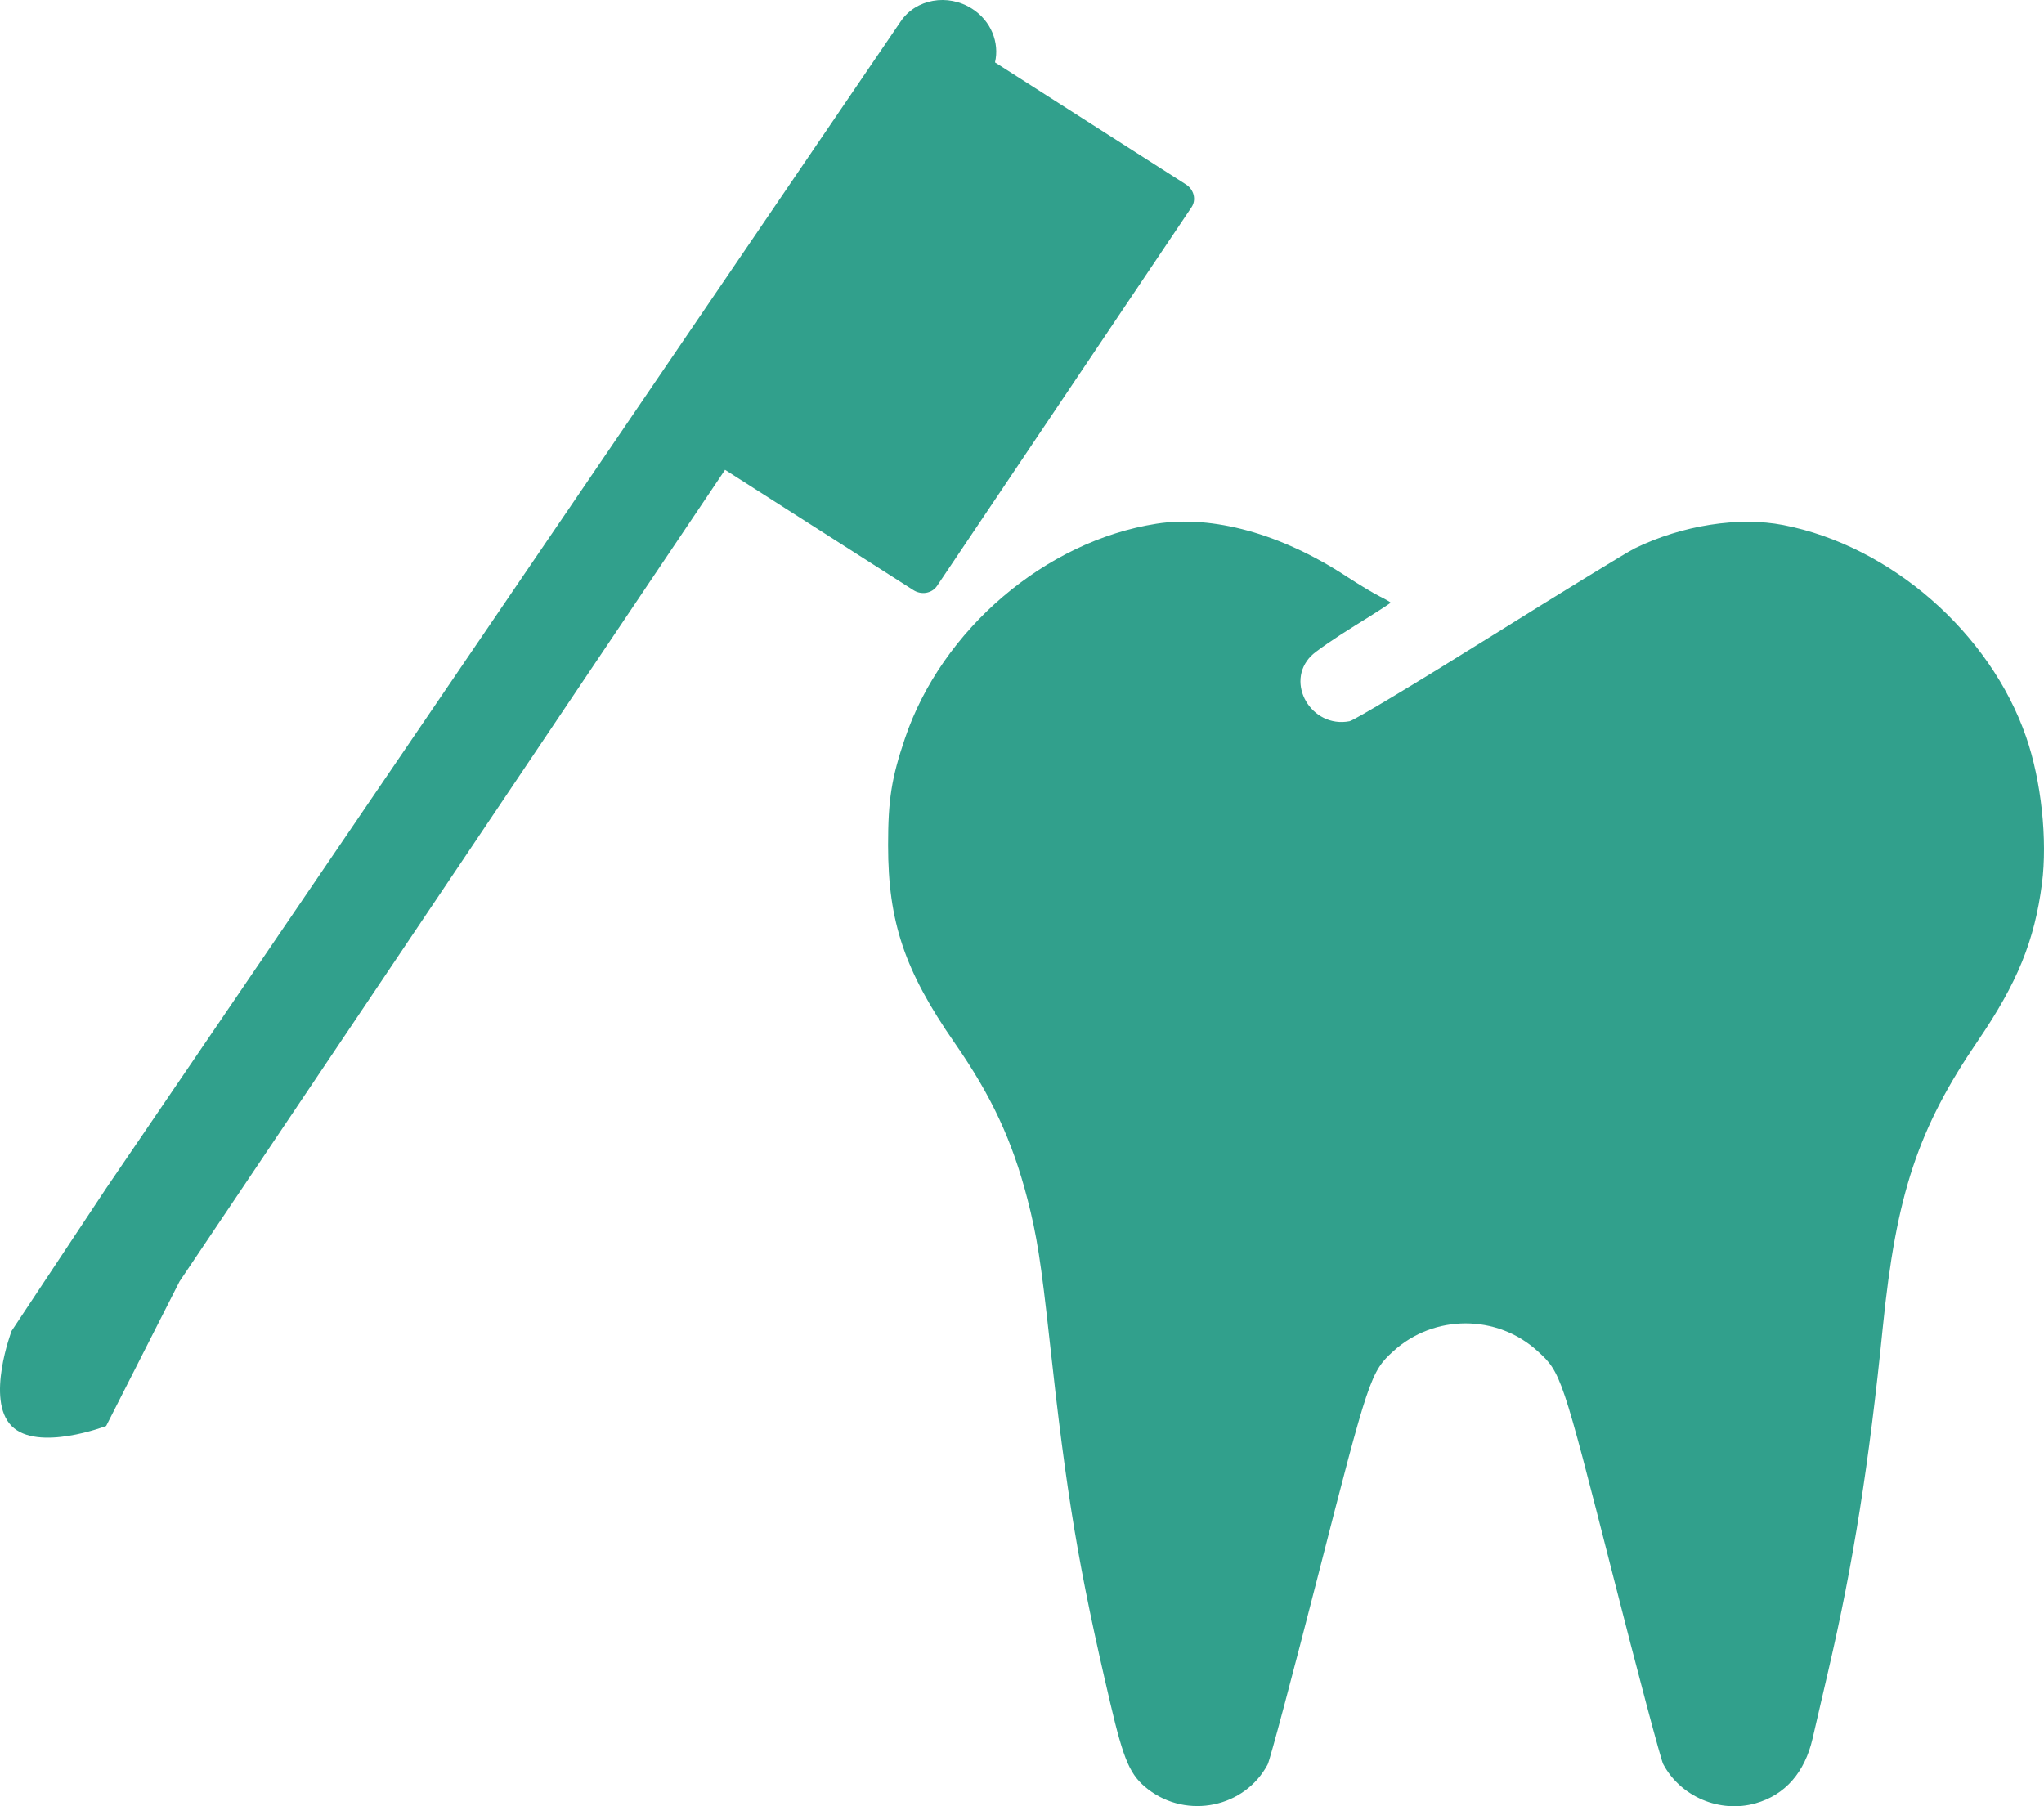
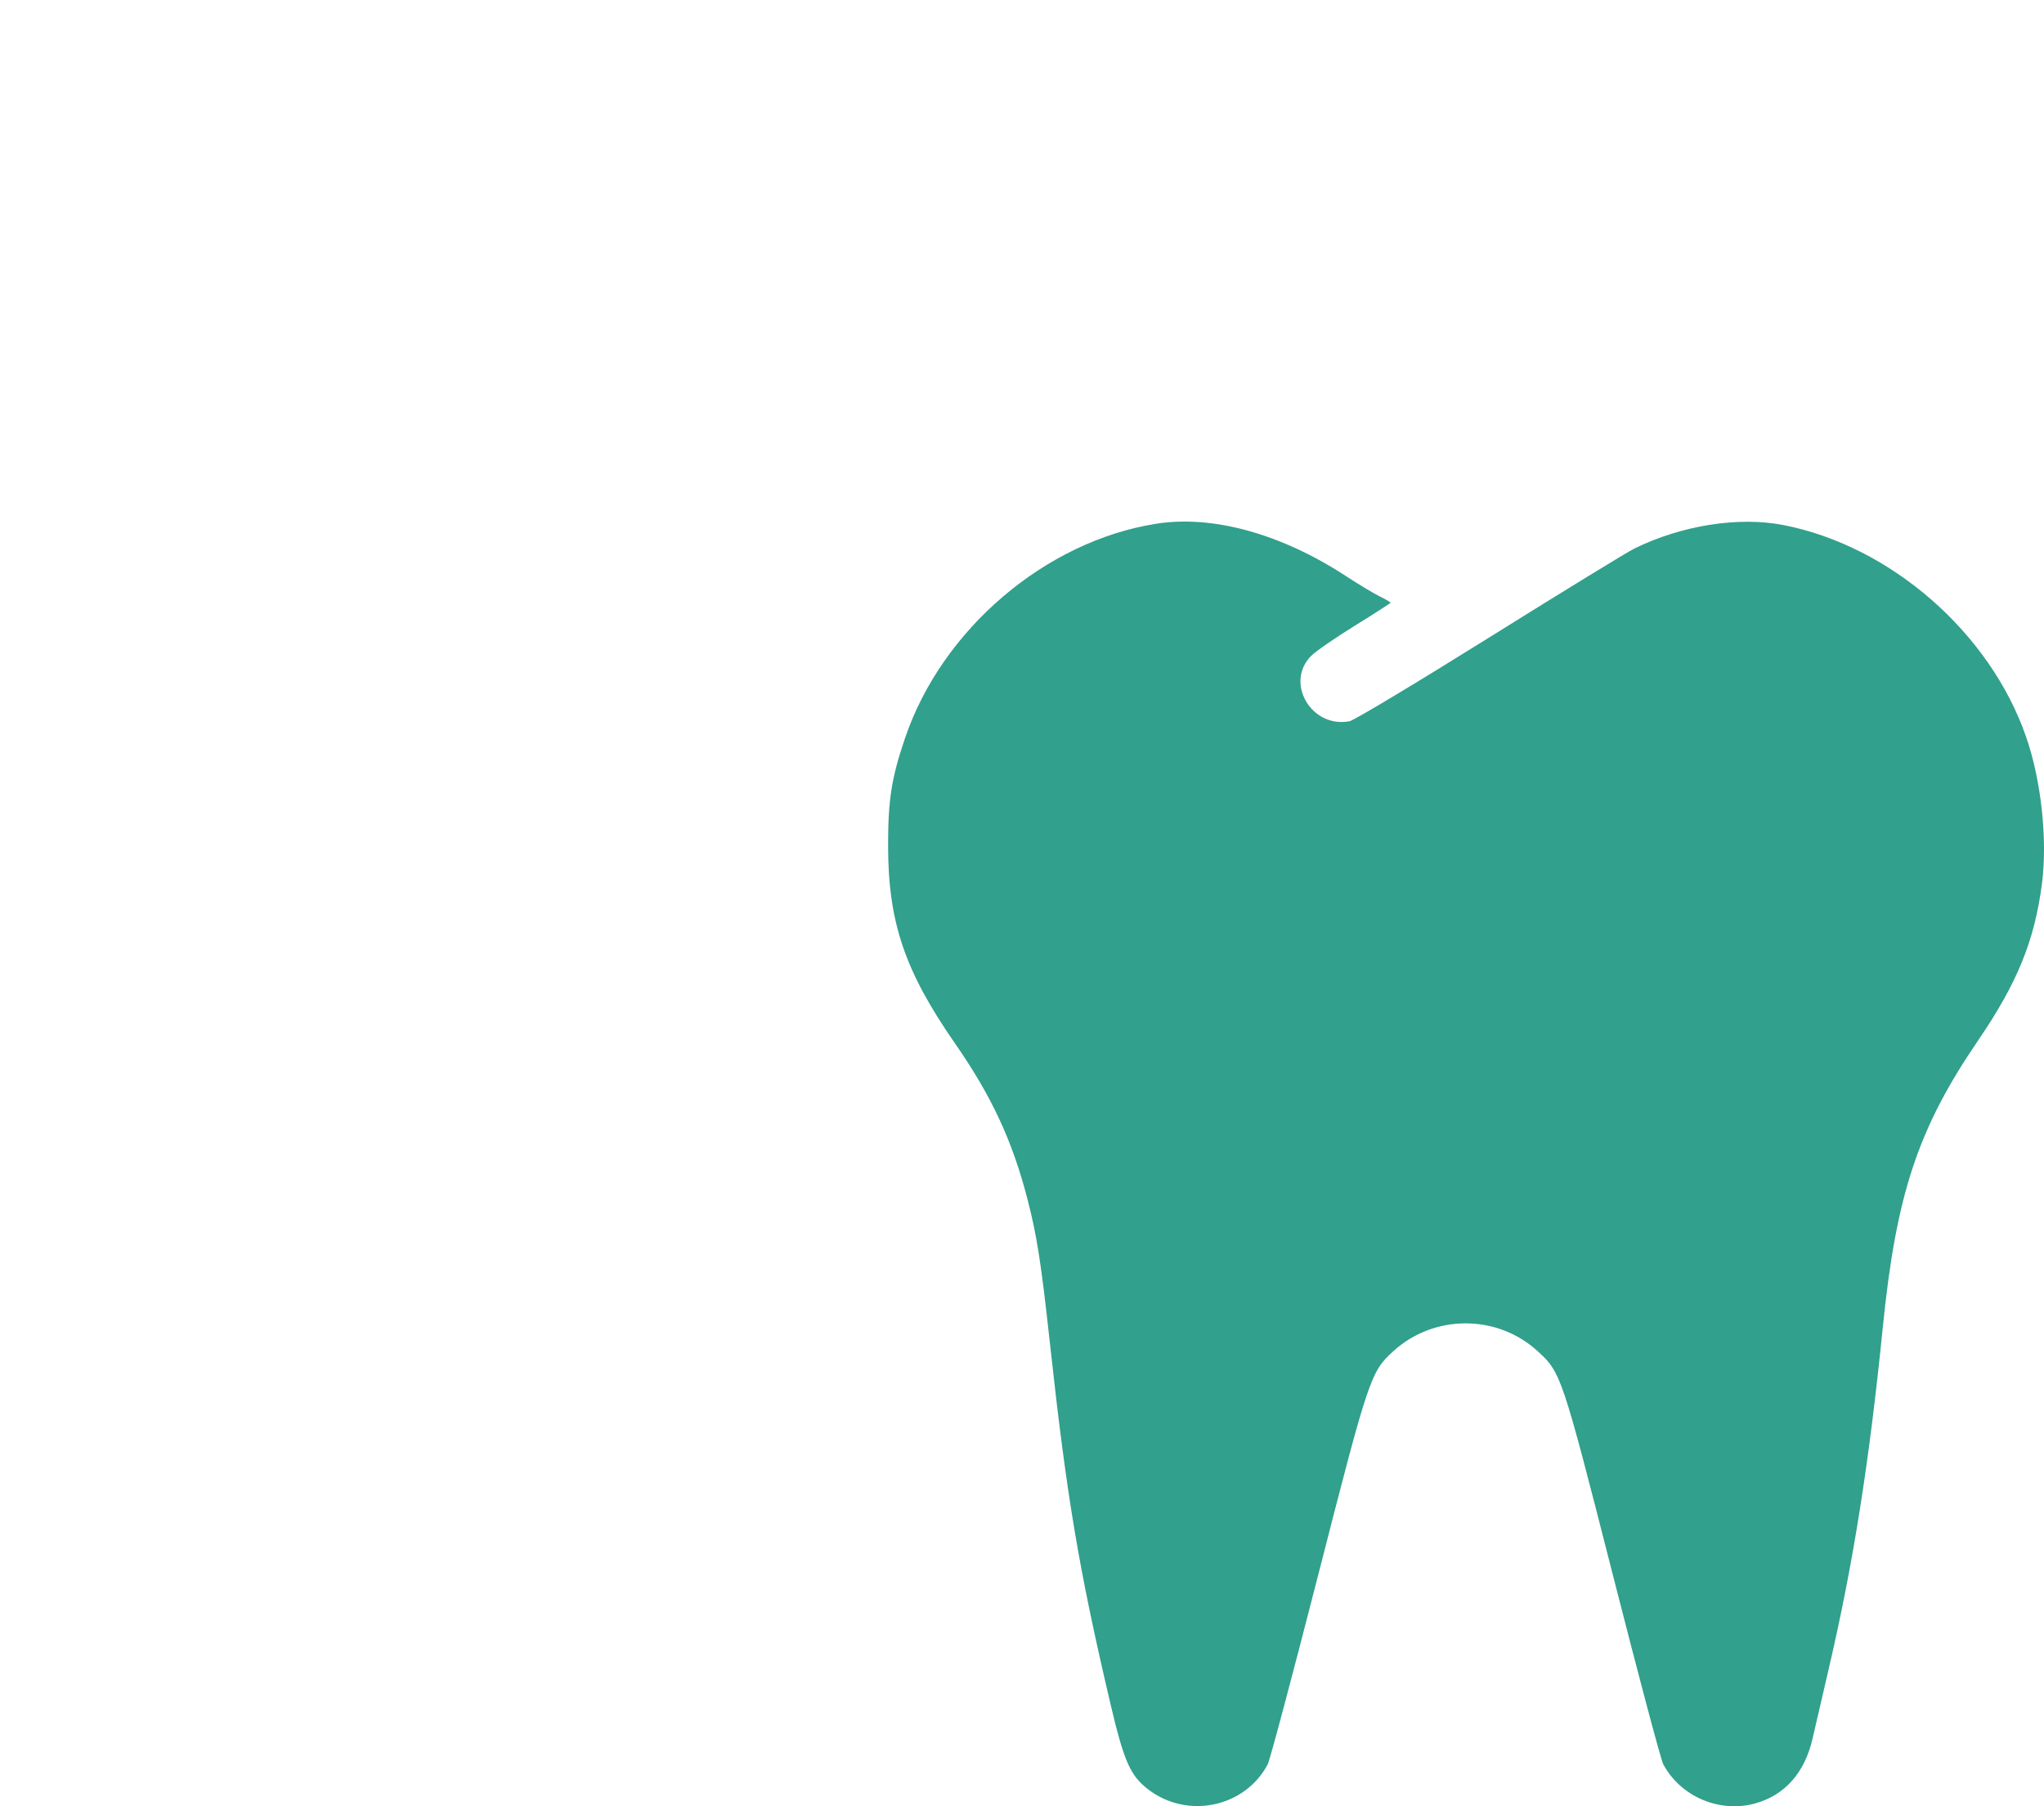
<svg xmlns="http://www.w3.org/2000/svg" width="43" height="38" viewBox="0 0 43 38" fill="none">
-   <path d="M2.233 30L3.777 26.959L15.253 9.884L19.215 12.415C19.384 12.524 19.607 12.484 19.713 12.326L25.065 4.362C25.171 4.205 25.119 3.99 24.95 3.881L20.932 1.313C21.029 0.899 20.852 0.44 20.449 0.183C19.939 -0.143 19.265 -0.022 18.947 0.452L2.233 25L0.244 28C0.244 28 -0.305 29.448 0.244 30C0.793 30.552 2.233 30 2.233 30Z" fill="#31A08C" />
  <path d="M42.625 15.506C41.865 13.31 39.775 11.486 37.517 11.046C36.578 10.863 35.387 11.05 34.391 11.536C34.241 11.608 32.868 12.45 31.34 13.404C29.811 14.359 28.485 15.155 28.392 15.173C27.589 15.329 27.021 14.361 27.585 13.796C27.681 13.7 28.095 13.415 28.506 13.161C28.622 13.089 28.732 13.02 28.83 12.959C29.08 12.801 29.254 12.687 29.254 12.679C29.254 12.669 29.15 12.608 29.023 12.546C28.896 12.483 28.576 12.29 28.312 12.118C26.951 11.229 25.512 10.832 24.327 11.018C21.991 11.384 19.811 13.245 19.038 15.533C18.754 16.37 18.683 16.822 18.683 17.781C18.683 19.396 19.03 20.424 20.089 21.949C20.859 23.058 21.295 23.993 21.613 25.221C21.812 25.988 21.9 26.55 22.08 28.194C22.44 31.493 22.689 32.981 23.357 35.829C23.644 37.054 23.776 37.354 24.154 37.645C24.979 38.278 26.186 38.026 26.668 37.121C26.714 37.035 27.191 35.245 27.729 33.143C28.796 28.974 28.834 28.861 29.314 28.424C30.169 27.648 31.491 27.646 32.343 28.422C32.839 28.872 32.857 28.926 33.925 33.114C34.462 35.224 34.941 37.024 34.989 37.114C35.354 37.8 36.181 38.151 36.933 37.938C37.552 37.763 37.966 37.293 38.131 36.577L38.466 35.133C38.987 32.9 39.321 30.791 39.609 27.923C39.89 25.126 40.35 23.741 41.611 21.893C42.44 20.678 42.801 19.792 42.957 18.591C43.076 17.668 42.943 16.422 42.625 15.506Z" fill="#31A08C" />
</svg>